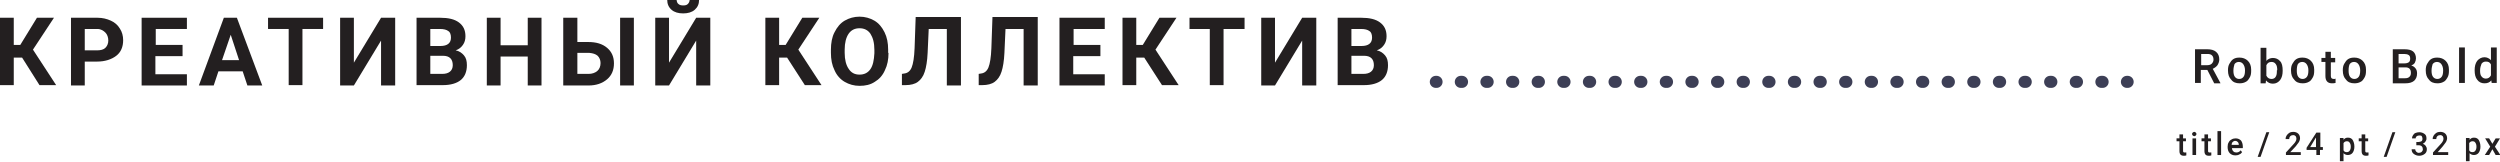
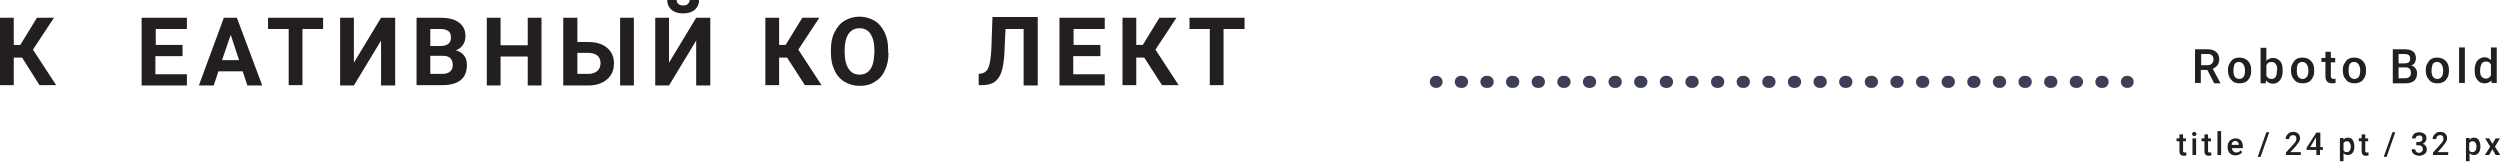
<svg xmlns="http://www.w3.org/2000/svg" id="Слой_1" x="0px" y="0px" viewBox="0 0 690.2 44.6" xml:space="preserve">
  <g>
    <g>
      <path fill="#231F20" d="M6.1,15.9H3.8v7.6H0V4.9h3.8v7.5h1.8l4.6-7.5h4.7l-5.8,8.8l6.4,9.8h-4.6L6.1,15.9z" />
-       <path fill="#231F20" d="M23.4,17v6.6h-3.8V4.9h7.3c1.4,0,2.6,0.3,3.7,0.8c1.1,0.5,1.9,1.2,2.5,2.2c0.6,0.9,0.9,2,0.9,3.2 c0,1.8-0.6,3.3-1.9,4.3S29,17,26.8,17H23.4z M23.4,13.9h3.4c1,0,1.8-0.2,2.3-0.7s0.8-1.2,0.8-2c0-0.9-0.3-1.7-0.8-2.2 S27.9,8,26.9,8h-3.5V13.9z" />
      <path fill="#231F20" d="M50.3,15.5h-7.4v5h8.7v3.1H39.1V4.9h12.5V8h-8.6v4.4h7.4V15.5z" />
      <path fill="#231F20" d="M67,19.7h-6.7L59,23.6h-4.1l6.9-18.7h3.6l7,18.7h-4.1L67,19.7z M61.3,16.6H66l-2.3-7L61.3,16.6z" />
      <path fill="#231F20" d="M89.2,8h-5.7v15.5h-3.8V8H74V4.9h15.2V8z" />
      <path fill="#231F20" d="M105.2,4.9h3.9v18.7h-3.9V11.2l-7.5,12.4h-3.8V4.9h3.8v12.4L105.2,4.9z" />
      <path fill="#231F20" d="M115,23.6V4.9h6.5c2.3,0,4,0.4,5.2,1.3s1.8,2.1,1.8,3.8c0,0.9-0.2,1.7-0.7,2.4s-1.1,1.2-2,1.5 c1,0.2,1.7,0.7,2.3,1.4c0.6,0.7,0.8,1.6,0.8,2.7c0,1.8-0.6,3.2-1.7,4.1c-1.1,0.9-2.8,1.4-4.9,1.4H115z M118.8,12.7h2.8 c1.9,0,2.9-0.8,2.9-2.3c0-0.8-0.2-1.5-0.7-1.8c-0.5-0.4-1.3-0.6-2.3-0.6h-2.7V12.7z M118.8,15.4v5h3.3c0.9,0,1.6-0.2,2.1-0.6 c0.5-0.4,0.8-1,0.8-1.8c0-1.7-0.9-2.6-2.7-2.6H118.8z" />
      <path fill="#231F20" d="M149.5,23.6h-3.8v-8h-7.5v8h-3.8V4.9h3.8v7.6h7.5V4.9h3.8V23.6z" />
      <path fill="#231F20" d="M159.4,11.6h3c2.2,0,3.9,0.5,5.2,1.6c1.3,1.1,1.9,2.5,1.9,4.3c0,1.8-0.6,3.3-1.9,4.4 c-1.3,1.1-3,1.7-5.1,1.7h-7V4.9h3.9V11.6z M159.4,14.7v5.7h3.1c1,0,1.8-0.3,2.4-0.8c0.6-0.5,0.9-1.3,0.9-2.2c0-0.8-0.3-1.5-0.8-2 c-0.6-0.5-1.3-0.7-2.3-0.8H159.4z M175,23.6h-3.8V4.9h3.8V23.6z" />
      <path fill="#231F20" d="M192.2,4.9h3.9v18.7h-3.9V11.2l-7.5,12.4h-3.8V4.9h3.8v12.4L192.2,4.9z M193,0c0,1.1-0.4,2-1.2,2.7 c-0.8,0.7-1.9,1-3.2,1c-1.3,0-2.4-0.3-3.2-1c-0.8-0.7-1.2-1.6-1.2-2.8h2.6c0,0.5,0.2,1,0.5,1.2c0.3,0.3,0.8,0.4,1.3,0.4 c0.6,0,1-0.1,1.3-0.4c0.3-0.3,0.5-0.7,0.5-1.2H193z" />
      <path fill="#231F20" d="M217.3,15.9h-2.2v7.6h-3.8V4.9h3.8v7.5h1.8l4.6-7.5h4.7l-5.8,8.8l6.4,9.8h-4.6L217.3,15.9z" />
      <path fill="#231F20" d="M245.3,14.6c0,1.8-0.3,3.4-1,4.8c-0.6,1.4-1.6,2.5-2.8,3.2c-1.2,0.8-2.6,1.1-4.2,1.1 c-1.5,0-2.9-0.4-4.1-1.1s-2.2-1.8-2.8-3.2c-0.7-1.4-1-3-1-4.8v-0.9c0-1.8,0.3-3.5,1-4.8c0.7-1.4,1.6-2.5,2.8-3.2 c1.2-0.7,2.6-1.1,4.1-1.1s2.9,0.4,4.1,1.1c1.2,0.7,2.1,1.8,2.8,3.2s1,3,1,4.8V14.6z M241.4,13.8c0-2-0.4-3.4-1.1-4.5 c-0.7-1-1.7-1.5-3-1.5c-1.3,0-2.3,0.5-3,1.5c-0.7,1-1.1,2.5-1.1,4.4v0.9c0,1.9,0.4,3.4,1.1,4.4c0.7,1.1,1.7,1.6,3,1.6 c1.3,0,2.3-0.5,3-1.5c0.7-1,1-2.5,1.1-4.4V13.8z" />
-       <path fill="#231F20" d="M265.3,4.9v18.7h-3.9V8h-5l-0.3,6.6c-0.1,2.2-0.4,4-0.8,5.2c-0.4,1.3-1.1,2.2-1.9,2.8 c-0.8,0.6-2,0.9-3.4,0.9h-1v-3.1l0.6-0.1c1-0.1,1.7-0.7,2.1-1.7c0.4-1,0.7-2.7,0.8-5.3l0.3-8.6H265.3z" />
      <path fill="#231F20" d="M286.5,4.9v18.7h-3.9V8h-5l-0.3,6.6c-0.1,2.2-0.4,4-0.8,5.2c-0.4,1.3-1.1,2.2-1.9,2.8 c-0.8,0.6-2,0.9-3.4,0.9h-1v-3.1l0.6-0.1c1-0.1,1.7-0.7,2.1-1.7c0.4-1,0.7-2.7,0.8-5.3l0.3-8.6H286.5z" />
      <path fill="#231F20" d="M303.7,15.5h-7.4v5h8.7v3.1h-12.5V4.9H305V8h-8.6v4.4h7.4V15.5z" />
      <path fill="#231F20" d="M315.9,15.9h-2.2v7.6h-3.8V4.9h3.8v7.5h1.8l4.6-7.5h4.7l-5.8,8.8l6.4,9.8h-4.6L315.9,15.9z" />
      <path fill="#231F20" d="M343.5,8h-5.7v15.5h-3.8V8h-5.6V4.9h15.2V8z" />
-       <path fill="#231F20" d="M359.5,4.9h3.9v18.7h-3.9V11.2L352,23.6h-3.8V4.9h3.8v12.4L359.5,4.9z" />
-       <path fill="#231F20" d="M369.3,23.6V4.9h6.5c2.3,0,4,0.4,5.2,1.3c1.2,0.9,1.8,2.1,1.8,3.8c0,0.9-0.2,1.7-0.7,2.4 c-0.5,0.7-1.1,1.2-2,1.5c1,0.2,1.7,0.7,2.3,1.4c0.6,0.7,0.8,1.6,0.8,2.7c0,1.8-0.6,3.2-1.7,4.1c-1.1,0.9-2.8,1.4-4.9,1.4H369.3z M373.1,12.7h2.8c1.9,0,2.9-0.8,2.9-2.3c0-0.8-0.2-1.5-0.7-1.8c-0.5-0.4-1.3-0.6-2.3-0.6h-2.7V12.7z M373.1,15.4v5h3.3 c0.9,0,1.6-0.2,2.1-0.6c0.5-0.4,0.8-1,0.8-1.8c0-1.7-0.9-2.6-2.7-2.6H373.1z" />
    </g>
    <g>
      <path fill="#231F20" d="M609.4,19.3h-1.8v3.6H606v-9.3h3.3c1.1,0,1.9,0.2,2.5,0.7c0.6,0.5,0.9,1.2,0.9,2.1c0,0.6-0.2,1.1-0.5,1.6 c-0.3,0.4-0.7,0.7-1.3,1l2.1,3.9v0.1h-1.7L609.4,19.3z M607.6,18h1.7c0.5,0,1-0.1,1.3-0.4c0.3-0.3,0.5-0.7,0.5-1.1 c0-0.5-0.1-0.9-0.4-1.2c-0.3-0.3-0.7-0.4-1.3-0.4h-1.7V18z" />
      <path fill="#231F20" d="M615.1,19.4c0-0.7,0.1-1.3,0.4-1.8c0.3-0.5,0.6-1,1.1-1.3c0.5-0.3,1-0.4,1.7-0.4c0.9,0,1.7,0.3,2.3,0.9 c0.6,0.6,0.9,1.4,0.9,2.4l0,0.4c0,0.7-0.1,1.3-0.4,1.8c-0.3,0.5-0.6,1-1.1,1.2c-0.5,0.3-1.1,0.4-1.7,0.4c-1,0-1.8-0.3-2.3-1 C615.4,21.4,615.1,20.6,615.1,19.4L615.1,19.4z M616.6,19.5c0,0.7,0.1,1.3,0.4,1.7c0.3,0.4,0.7,0.6,1.2,0.6s0.9-0.2,1.2-0.6 c0.3-0.4,0.4-1,0.4-1.8c0-0.7-0.2-1.3-0.5-1.7c-0.3-0.4-0.7-0.6-1.2-0.6c-0.5,0-0.9,0.2-1.2,0.6C616.8,18.1,616.6,18.7,616.6,19.5 z" />
      <path fill="#231F20" d="M630.2,19.5c0,1.1-0.2,1.9-0.7,2.6c-0.5,0.6-1.1,1-2,1c-0.8,0-1.4-0.3-1.9-0.9l-0.1,0.8h-1.4v-9.8h1.6v3.6 c0.4-0.5,1.1-0.8,1.8-0.8c0.8,0,1.5,0.3,2,0.9C630,17.4,630.2,18.3,630.2,19.5L630.2,19.5z M628.7,19.4c0-0.8-0.1-1.3-0.4-1.7 c-0.3-0.4-0.6-0.6-1.2-0.6c-0.7,0-1.1,0.3-1.4,0.9v2.9c0.3,0.6,0.8,0.9,1.4,0.9c0.5,0,0.9-0.2,1.1-0.5c0.3-0.4,0.4-0.9,0.4-1.6 V19.4z" />
      <path fill="#231F20" d="M632.5,19.4c0-0.7,0.1-1.3,0.4-1.8c0.3-0.5,0.6-1,1.1-1.3c0.5-0.3,1-0.4,1.7-0.4c0.9,0,1.7,0.3,2.3,0.9 c0.6,0.6,0.9,1.4,0.9,2.4l0,0.4c0,0.7-0.1,1.3-0.4,1.8c-0.3,0.5-0.6,1-1.1,1.2c-0.5,0.3-1.1,0.4-1.7,0.4c-1,0-1.8-0.3-2.3-1 C632.8,21.4,632.5,20.6,632.5,19.4L632.5,19.4z M634.1,19.5c0,0.7,0.1,1.3,0.4,1.7c0.3,0.4,0.7,0.6,1.2,0.6s0.9-0.2,1.2-0.6 c0.3-0.4,0.4-1,0.4-1.8c0-0.7-0.2-1.3-0.5-1.7c-0.3-0.4-0.7-0.6-1.2-0.6c-0.5,0-0.9,0.2-1.2,0.6C634.2,18.1,634.1,18.7,634.1,19.5 z" />
      <path fill="#231F20" d="M643.5,14.3V16h1.2v1.2h-1.2V21c0,0.3,0.1,0.5,0.2,0.6c0.1,0.1,0.3,0.2,0.6,0.2c0.2,0,0.4,0,0.5-0.1v1.2 c-0.4,0.1-0.7,0.1-1,0.1c-1.2,0-1.8-0.7-1.8-2v-3.9h-1.1V16h1.1v-1.7H643.5z" />
      <path fill="#231F20" d="M646.8,19.4c0-0.7,0.1-1.3,0.4-1.8c0.3-0.5,0.6-1,1.1-1.3c0.5-0.3,1-0.4,1.7-0.4c0.9,0,1.7,0.3,2.3,0.9 c0.6,0.6,0.9,1.4,0.9,2.4l0,0.4c0,0.7-0.1,1.3-0.4,1.8c-0.3,0.5-0.6,1-1.1,1.2c-0.5,0.3-1.1,0.4-1.7,0.4c-1,0-1.8-0.3-2.3-1 C647.1,21.4,646.8,20.6,646.8,19.4L646.8,19.4z M648.4,19.5c0,0.7,0.1,1.3,0.4,1.7c0.3,0.4,0.7,0.6,1.2,0.6s0.9-0.2,1.2-0.6 c0.3-0.4,0.4-1,0.4-1.8c0-0.7-0.2-1.3-0.5-1.7c-0.3-0.4-0.7-0.6-1.2-0.6c-0.5,0-0.9,0.2-1.2,0.6C648.5,18.1,648.4,18.7,648.4,19.5 z" />
      <path fill="#231F20" d="M660.6,22.9v-9.3h3.2c1.1,0,1.9,0.2,2.4,0.6s0.8,1.1,0.8,1.9c0,0.4-0.1,0.8-0.3,1.2s-0.6,0.6-1,0.8 c0.5,0.1,0.9,0.4,1.2,0.8s0.4,0.8,0.4,1.4c0,0.9-0.3,1.5-0.8,2c-0.6,0.5-1.4,0.7-2.4,0.7H660.6z M662.2,17.5h1.6 c0.5,0,0.9-0.1,1.2-0.3s0.4-0.6,0.4-1c0-0.5-0.1-0.8-0.4-1s-0.7-0.3-1.2-0.3h-1.6V17.5z M662.2,18.7v2.9h1.8 c0.5,0,0.9-0.1,1.2-0.4s0.4-0.6,0.4-1.1c0-1-0.5-1.5-1.5-1.5H662.2z" />
      <path fill="#231F20" d="M669.7,19.4c0-0.7,0.1-1.3,0.4-1.8c0.3-0.5,0.6-1,1.1-1.3c0.5-0.3,1-0.4,1.7-0.4c0.9,0,1.7,0.3,2.3,0.9 c0.6,0.6,0.9,1.4,0.9,2.4l0,0.4c0,0.7-0.1,1.3-0.4,1.8c-0.3,0.5-0.6,1-1.1,1.2c-0.5,0.3-1.1,0.4-1.7,0.4c-1,0-1.8-0.3-2.3-1 C670,21.4,669.7,20.6,669.7,19.4L669.7,19.4z M671.3,19.5c0,0.7,0.1,1.3,0.4,1.7c0.3,0.4,0.7,0.6,1.2,0.6s0.9-0.2,1.2-0.6 c0.3-0.4,0.4-1,0.4-1.8c0-0.7-0.2-1.3-0.5-1.7c-0.3-0.4-0.7-0.6-1.2-0.6c-0.5,0-0.9,0.2-1.2,0.6C671.5,18.1,671.3,18.7,671.3,19.5 z" />
      <path fill="#231F20" d="M680.5,22.9h-1.6v-9.8h1.6V22.9z" />
      <path fill="#231F20" d="M683.2,19.4c0-1.1,0.2-1.9,0.7-2.6c0.5-0.6,1.2-1,2-1c0.7,0,1.3,0.3,1.8,0.8v-3.5h1.6v9.8h-1.4l-0.1-0.7 c-0.5,0.6-1.1,0.8-1.9,0.8c-0.8,0-1.5-0.3-2-1C683.4,21.4,683.2,20.5,683.2,19.4z M684.7,19.5c0,0.7,0.1,1.3,0.4,1.6 c0.3,0.4,0.7,0.6,1.2,0.6c0.6,0,1.1-0.3,1.4-0.9v-3c-0.3-0.6-0.7-0.8-1.4-0.8c-0.5,0-0.9,0.2-1.2,0.6 C684.9,18.1,684.7,18.7,684.7,19.5z" />
    </g>
    <g>
      <path fill="#231F20" d="M602.7,37.1v1.1h0.8V39h-0.8v2.6c0,0.2,0,0.3,0.1,0.4c0.1,0.1,0.2,0.1,0.4,0.1c0.1,0,0.2,0,0.4,0v0.8 c-0.2,0.1-0.5,0.1-0.7,0.1c-0.8,0-1.2-0.4-1.2-1.3V39h-0.8v-0.8h0.8v-1.1H602.7z" />
      <path fill="#231F20" d="M605.2,37c0-0.2,0-0.3,0.2-0.4c0.1-0.1,0.2-0.2,0.4-0.2c0.2,0,0.3,0.1,0.4,0.2s0.2,0.2,0.2,0.4 c0,0.2-0.1,0.3-0.2,0.4c-0.1,0.1-0.2,0.2-0.4,0.2c-0.2,0-0.3-0.1-0.4-0.2C605.2,37.3,605.2,37.1,605.2,37z M606.3,42.8h-1v-4.6h1 V42.8z" />
      <path fill="#231F20" d="M609.6,37.1v1.1h0.8V39h-0.8v2.6c0,0.2,0,0.3,0.1,0.4c0.1,0.1,0.2,0.1,0.4,0.1c0.1,0,0.2,0,0.4,0v0.8 c-0.2,0.1-0.5,0.1-0.7,0.1c-0.8,0-1.2-0.4-1.2-1.3V39h-0.8v-0.8h0.8v-1.1H609.6z" />
      <path fill="#231F20" d="M613.2,42.8h-1v-6.6h1V42.8z" />
      <path fill="#231F20" d="M617.2,42.9c-0.7,0-1.2-0.2-1.6-0.6c-0.4-0.4-0.6-1-0.6-1.7v-0.1c0-0.5,0.1-0.9,0.3-1.2 c0.2-0.4,0.4-0.6,0.8-0.8c0.3-0.2,0.7-0.3,1.1-0.3c0.6,0,1.1,0.2,1.5,0.6c0.3,0.4,0.5,1,0.5,1.7v0.4h-3c0,0.4,0.2,0.7,0.4,0.9 c0.2,0.2,0.5,0.3,0.8,0.3c0.5,0,0.9-0.2,1.2-0.6L619,42c-0.2,0.3-0.4,0.5-0.7,0.6C618,42.8,617.6,42.9,617.2,42.9z M617.1,38.9 c-0.3,0-0.5,0.1-0.7,0.3c-0.2,0.2-0.3,0.5-0.3,0.8h2V40c0-0.3-0.1-0.6-0.3-0.8C617.6,39,617.4,38.9,617.1,38.9z" />
      <path fill="#231F20" d="M624.1,43.3h-0.8l2.4-6.8h0.8L624.1,43.3z" />
      <path fill="#231F20" d="M635.3,42.8h-4.2v-0.7l2.1-2.3c0.3-0.3,0.5-0.6,0.6-0.8c0.1-0.2,0.2-0.4,0.2-0.7c0-0.3-0.1-0.5-0.2-0.7 c-0.2-0.2-0.4-0.3-0.7-0.3c-0.3,0-0.6,0.1-0.8,0.3c-0.2,0.2-0.3,0.5-0.3,0.8h-1c0-0.4,0.1-0.7,0.3-1c0.2-0.3,0.4-0.5,0.7-0.7 s0.7-0.3,1.1-0.3c0.6,0,1.1,0.2,1.4,0.5c0.3,0.3,0.5,0.7,0.5,1.3c0,0.3-0.1,0.6-0.3,1c-0.2,0.3-0.5,0.7-0.9,1.2l-1.5,1.6h2.9V42.8 z" />
      <path fill="#231F20" d="M640.5,40.6h0.8v0.8h-0.8v1.4h-1v-1.4h-2.7l0-0.6l2.7-4.2h1.1V40.6z M637.8,40.6h1.6V38l-0.1,0.1 L637.8,40.6z" />
      <path fill="#231F20" d="M650,40.5c0,0.7-0.2,1.3-0.5,1.7c-0.3,0.4-0.8,0.6-1.3,0.6c-0.5,0-0.9-0.2-1.2-0.5v2.2h-1v-6.4h1l0,0.5 c0.3-0.4,0.7-0.6,1.2-0.6c0.6,0,1,0.2,1.3,0.6C649.8,39.1,650,39.7,650,40.5L650,40.5z M649,40.5c0-0.5-0.1-0.8-0.3-1.1 s-0.4-0.4-0.8-0.4c-0.4,0-0.7,0.2-0.9,0.5v2c0.2,0.4,0.5,0.5,0.9,0.5c0.3,0,0.6-0.1,0.8-0.4S649,41,649,40.5z" />
      <path fill="#231F20" d="M653,37.1v1.1h0.8V39H653v2.6c0,0.2,0,0.3,0.1,0.4c0.1,0.1,0.2,0.1,0.4,0.1c0.1,0,0.2,0,0.4,0v0.8 c-0.2,0.1-0.5,0.1-0.7,0.1c-0.8,0-1.2-0.4-1.2-1.3V39h-0.8v-0.8h0.8v-1.1H653z" />
      <path fill="#231F20" d="M658.9,43.3h-0.8l2.4-6.8h0.8L658.9,43.3z" />
      <path fill="#231F20" d="M667.1,39.2h0.6c0.3,0,0.6-0.1,0.8-0.2s0.3-0.4,0.3-0.7c0-0.3-0.1-0.5-0.2-0.7s-0.4-0.2-0.7-0.2 c-0.3,0-0.5,0.1-0.7,0.2c-0.2,0.2-0.3,0.4-0.3,0.6h-1c0-0.3,0.1-0.6,0.3-0.9c0.2-0.3,0.4-0.5,0.7-0.6c0.3-0.1,0.6-0.2,1-0.2 c0.6,0,1.1,0.2,1.5,0.5c0.4,0.3,0.5,0.7,0.5,1.3c0,0.3-0.1,0.5-0.3,0.8s-0.4,0.4-0.7,0.6c0.3,0.1,0.6,0.3,0.8,0.6 c0.2,0.3,0.3,0.5,0.3,0.9c0,0.6-0.2,1-0.6,1.3s-0.9,0.5-1.5,0.5c-0.6,0-1.1-0.2-1.5-0.5c-0.4-0.3-0.6-0.7-0.6-1.3h1 c0,0.3,0.1,0.5,0.3,0.7s0.4,0.3,0.7,0.3c0.3,0,0.6-0.1,0.8-0.3c0.2-0.2,0.3-0.4,0.3-0.7c0-0.3-0.1-0.6-0.3-0.8 c-0.2-0.2-0.5-0.3-0.9-0.3h-0.6V39.2z" />
      <path fill="#231F20" d="M675.9,42.8h-4.2v-0.7l2.1-2.3c0.3-0.3,0.5-0.6,0.6-0.8c0.1-0.2,0.2-0.4,0.2-0.7c0-0.3-0.1-0.5-0.2-0.7 c-0.2-0.2-0.4-0.3-0.7-0.3c-0.3,0-0.6,0.1-0.8,0.3c-0.2,0.2-0.3,0.5-0.3,0.8h-1c0-0.4,0.1-0.7,0.3-1c0.2-0.3,0.4-0.5,0.7-0.7 s0.7-0.3,1.1-0.3c0.6,0,1.1,0.2,1.4,0.5c0.3,0.3,0.5,0.7,0.5,1.3c0,0.3-0.1,0.6-0.3,1c-0.2,0.3-0.5,0.7-0.9,1.2L673,42h2.9V42.8z" />
      <path fill="#231F20" d="M684.8,40.5c0,0.7-0.2,1.3-0.5,1.7c-0.3,0.4-0.8,0.6-1.3,0.6c-0.5,0-0.9-0.2-1.2-0.5v2.2h-1v-6.4h1l0,0.5 c0.3-0.4,0.7-0.6,1.2-0.6c0.6,0,1,0.2,1.3,0.6C684.6,39.1,684.8,39.7,684.8,40.5L684.8,40.5z M683.7,40.5c0-0.5-0.1-0.8-0.3-1.1 s-0.4-0.4-0.8-0.4c-0.4,0-0.7,0.2-0.9,0.5v2c0.2,0.4,0.5,0.5,0.9,0.5c0.3,0,0.6-0.1,0.8-0.4S683.7,41,683.7,40.5z" />
      <path fill="#231F20" d="M688.1,39.7l0.9-1.5h1.2l-1.4,2.3l1.5,2.3H689l-0.9-1.6l-0.9,1.6H686l1.5-2.3l-1.4-2.3h1.1L688.1,39.7z" />
    </g>
    <g>
      <g>
        <line fill="none" stroke="#3D3F56" stroke-width="3.332" stroke-linecap="round" stroke-miterlimit="10" x1="396.4" y1="22.6" x2="396.6" y2="22.6" />
        <line fill="none" stroke="#3D3F56" stroke-width="3.332" stroke-linecap="round" stroke-miterlimit="10" stroke-dasharray="0.337,6.737" x1="403.3" y1="22.6" x2="583.9" y2="22.6" />
        <line fill="none" stroke="#3D3F56" stroke-width="3.332" stroke-linecap="round" stroke-miterlimit="10" x1="587.2" y1="22.6" x2="587.4" y2="22.6" />
      </g>
    </g>
  </g>
</svg>